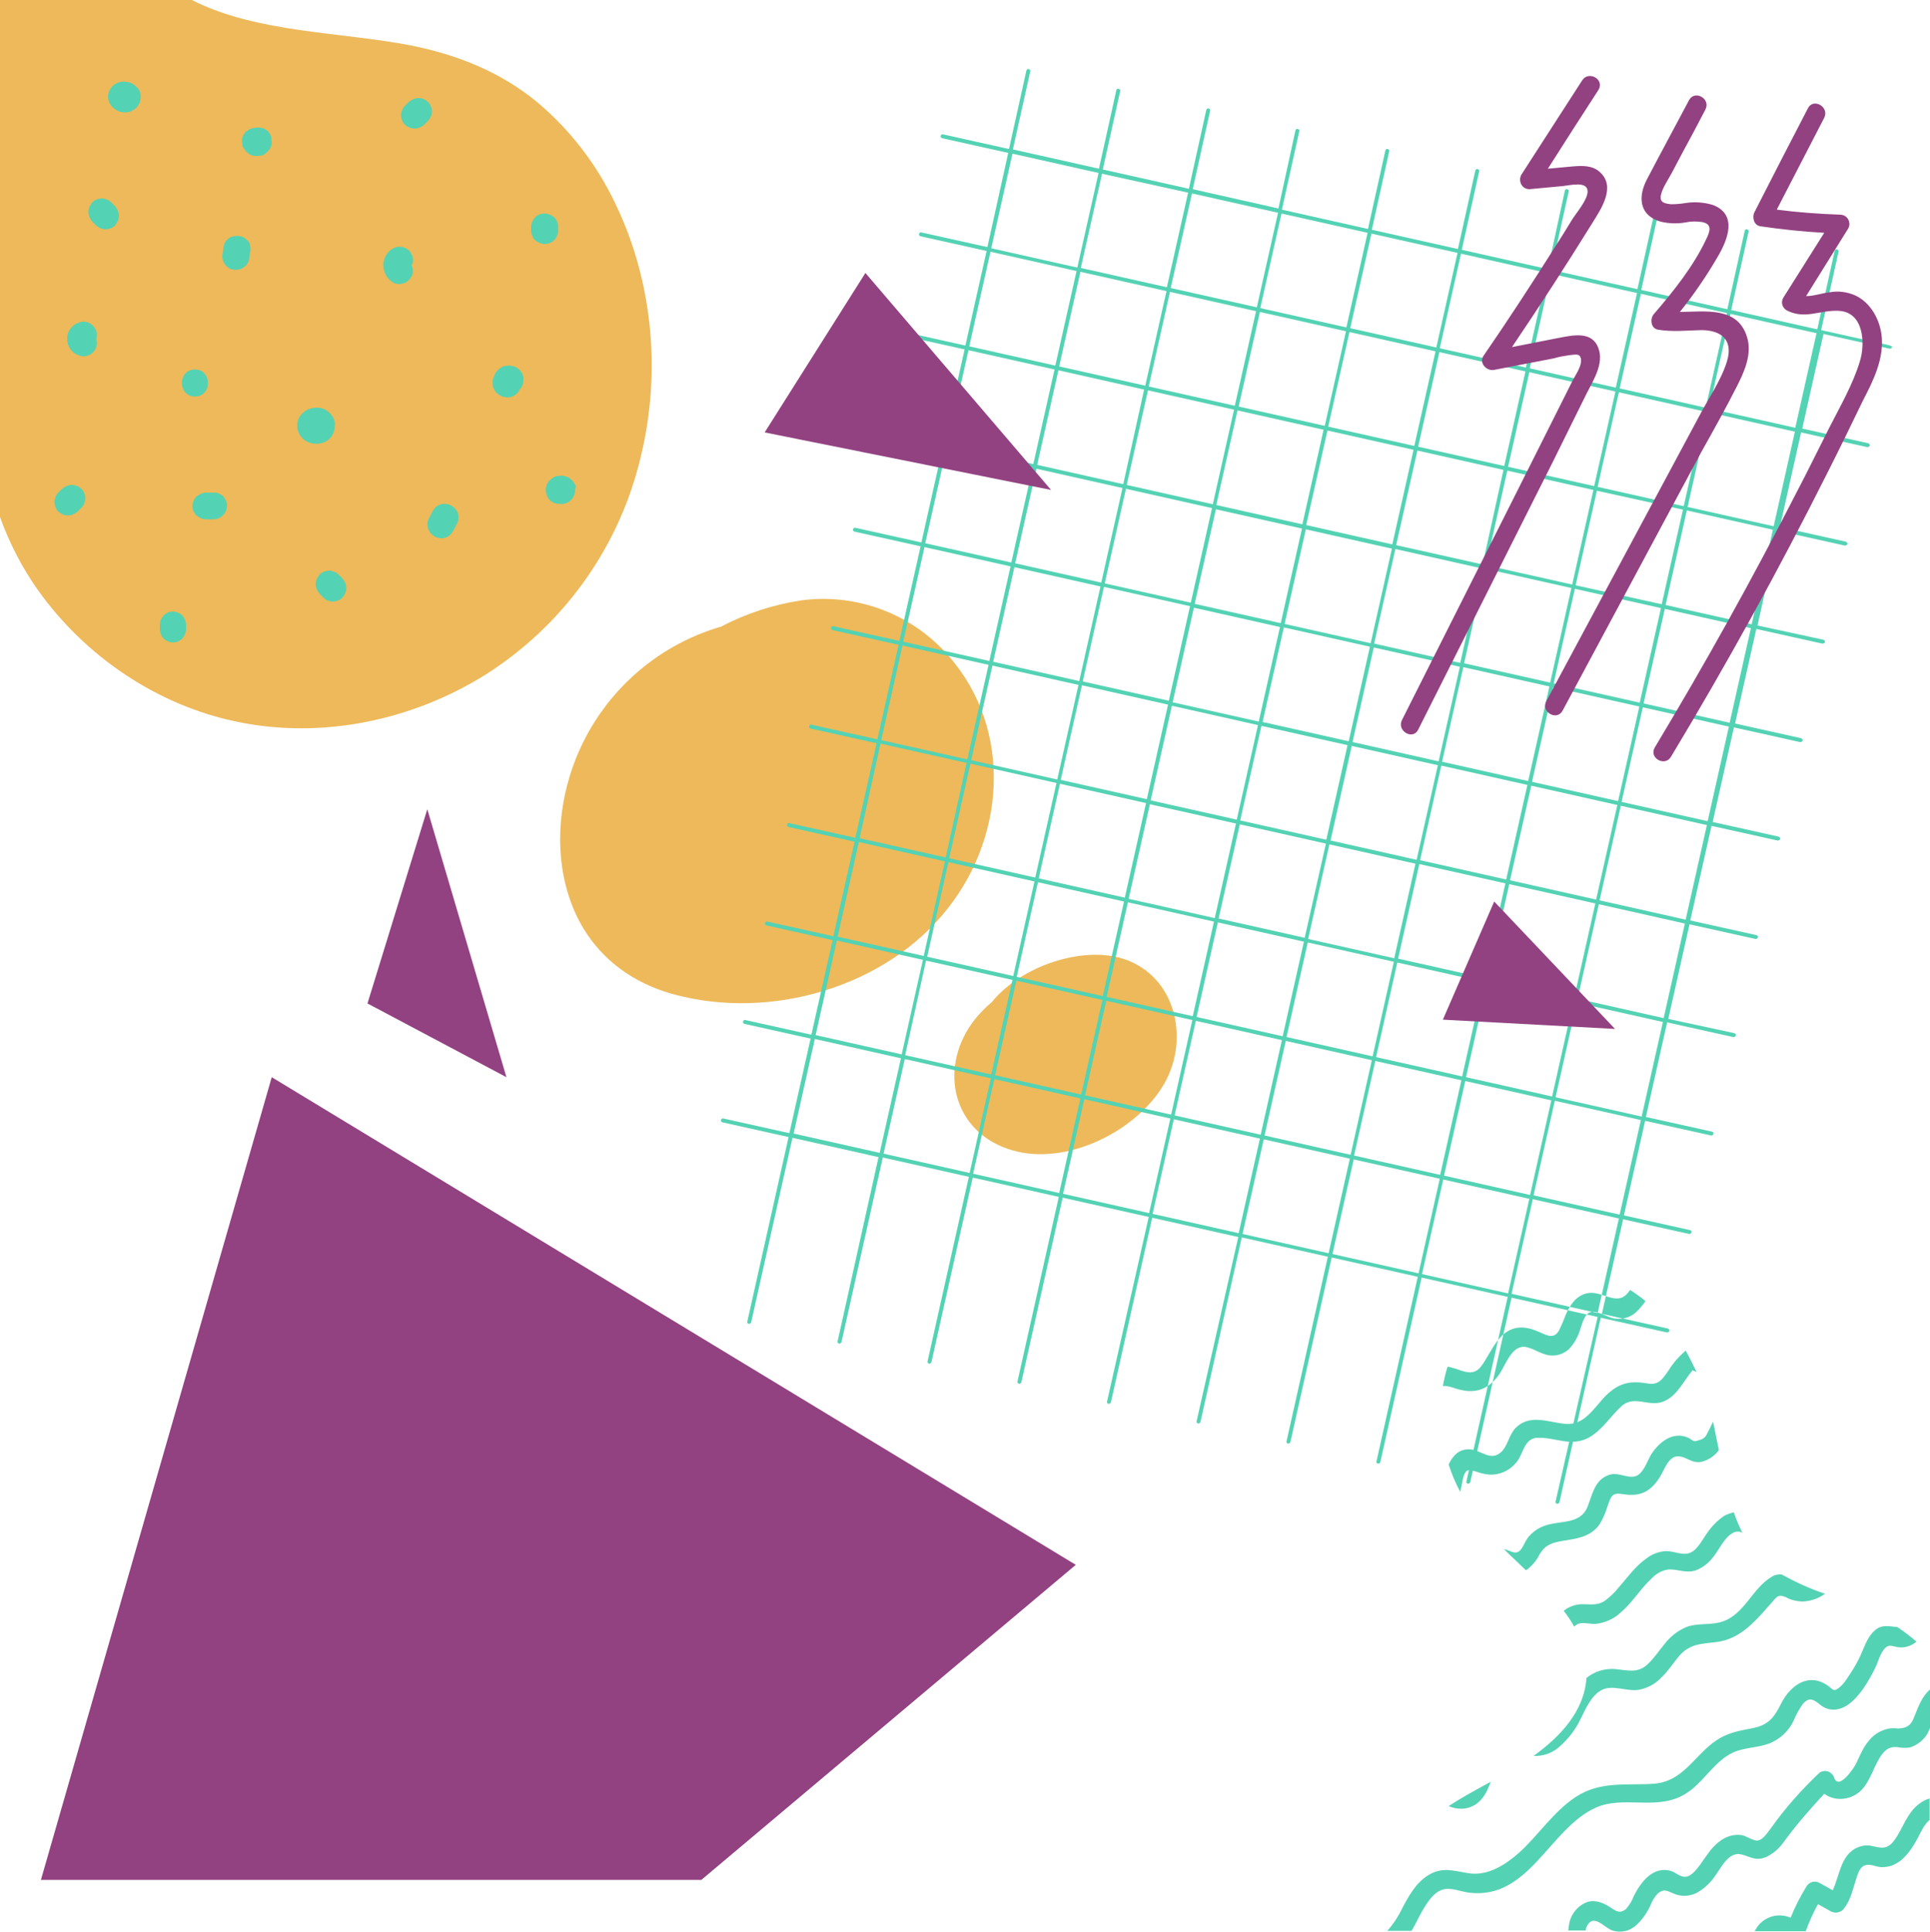
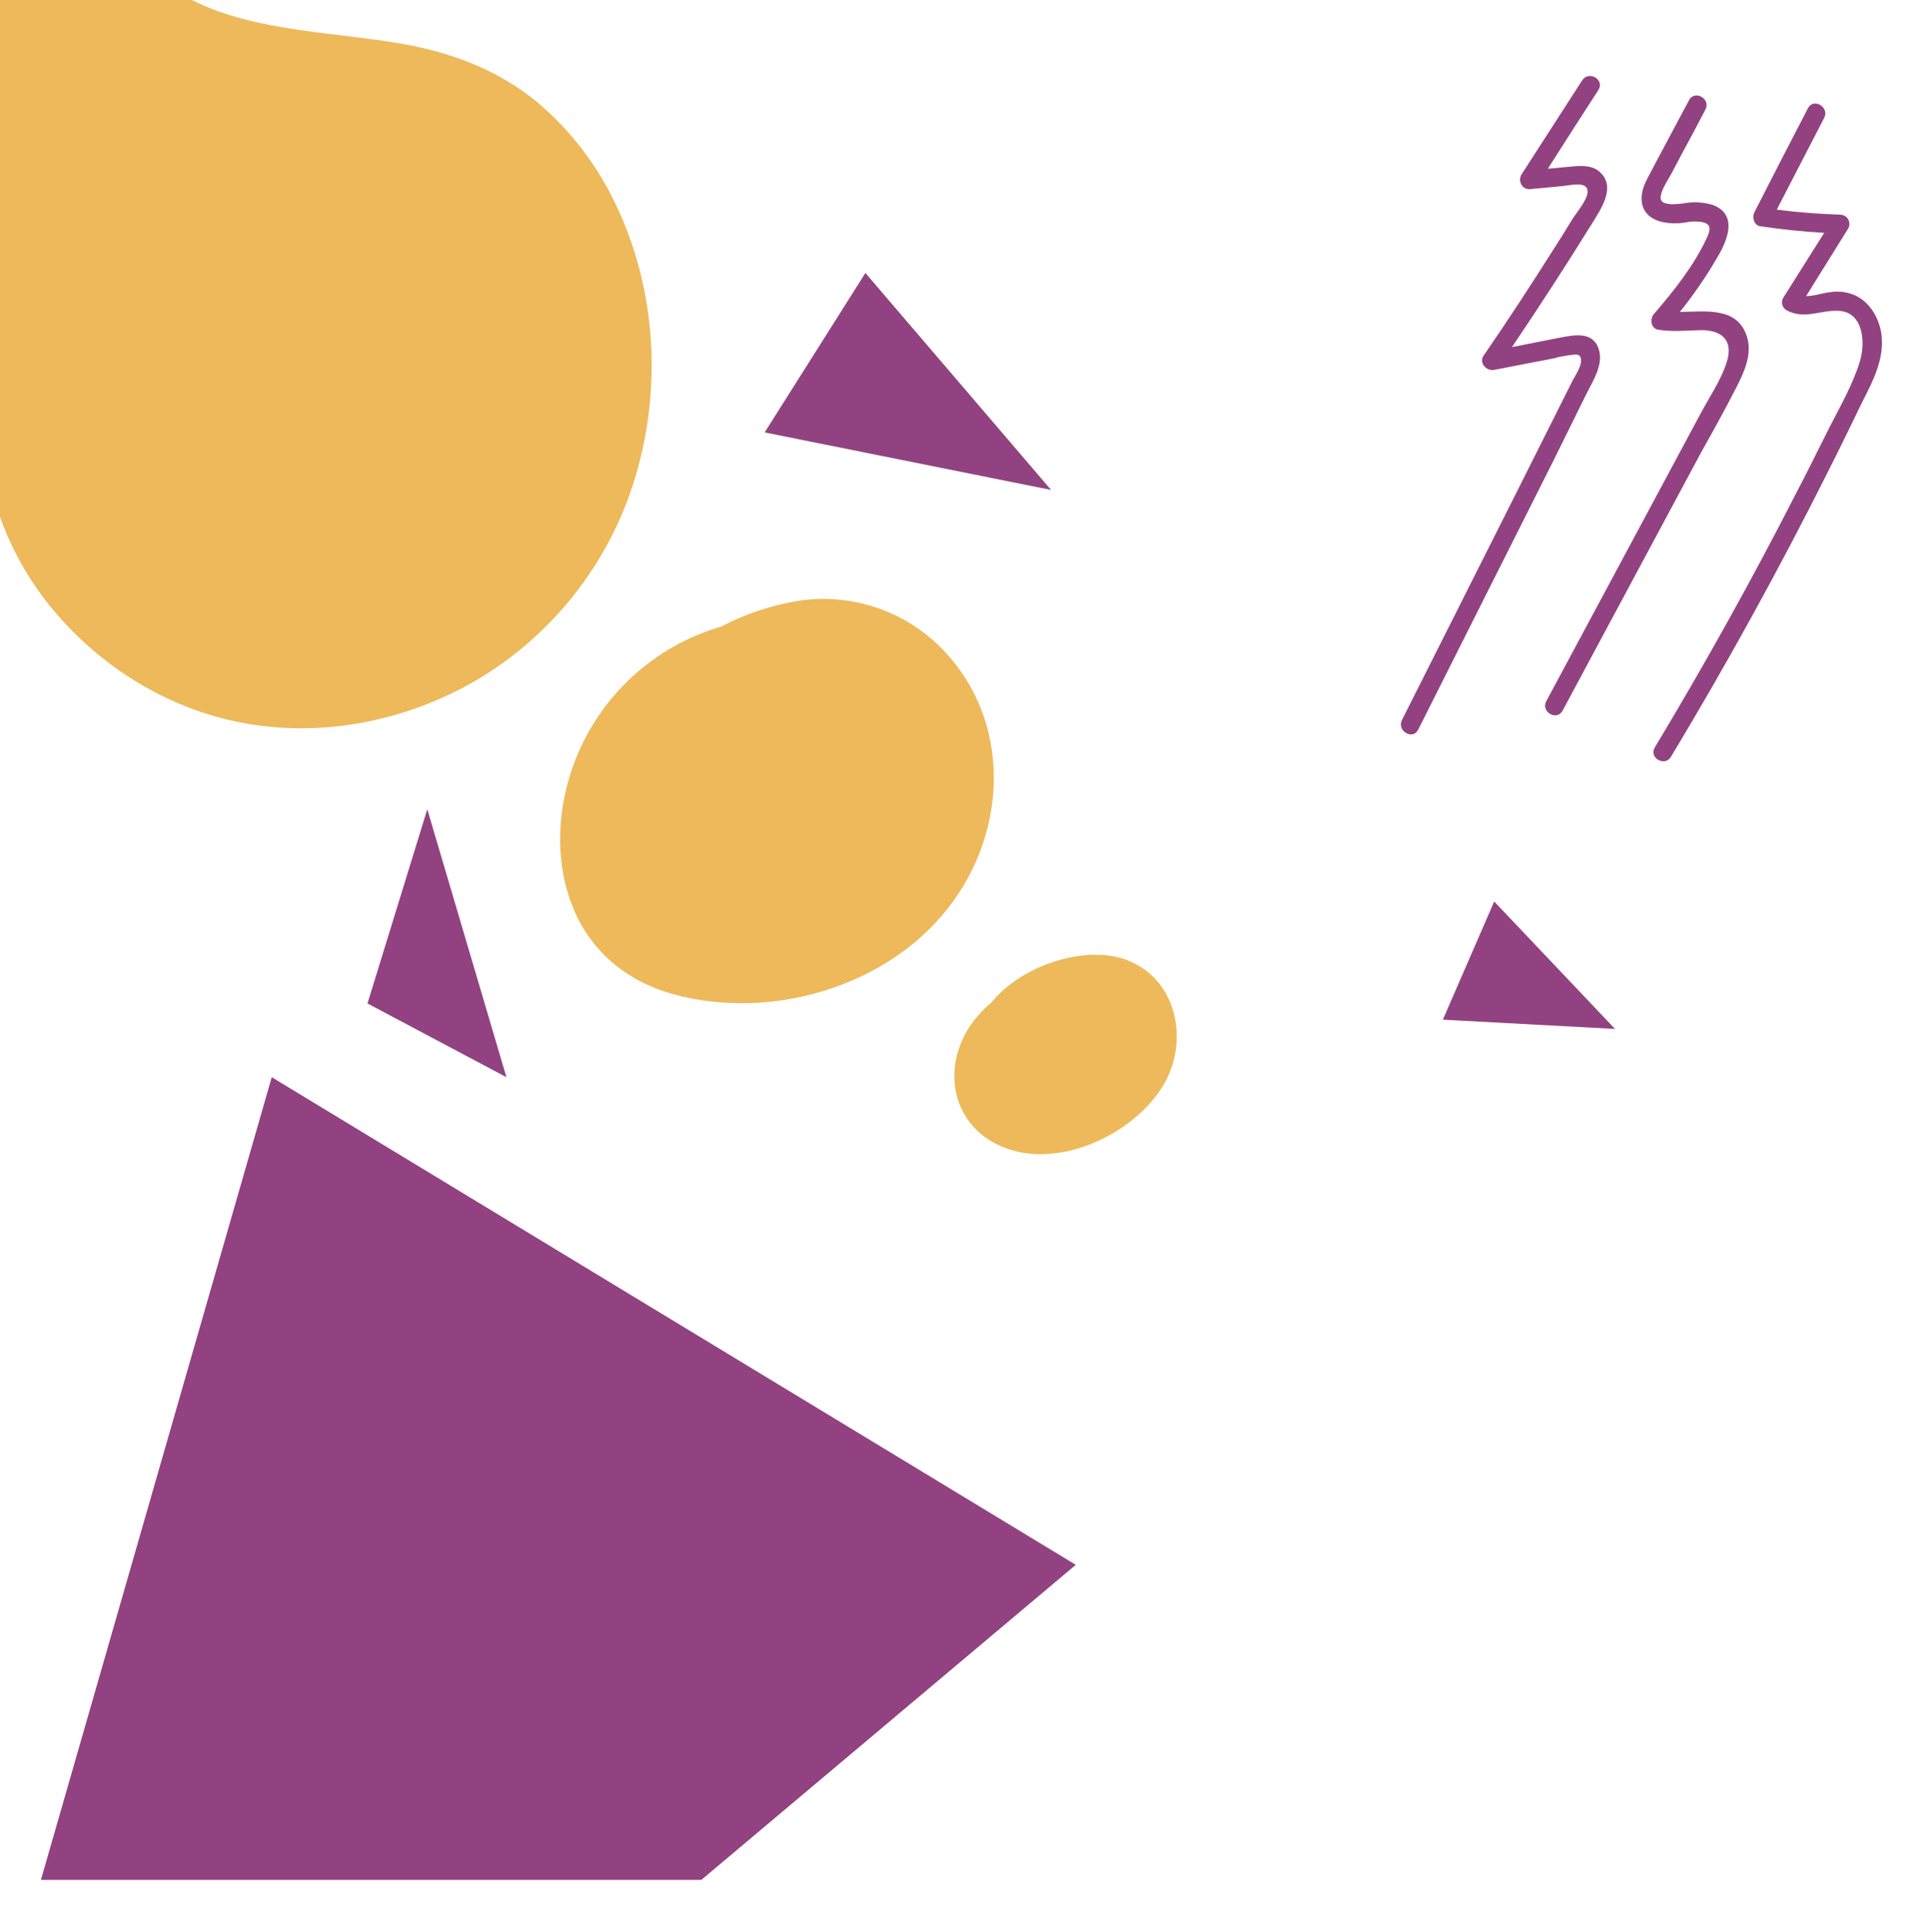
<svg xmlns="http://www.w3.org/2000/svg" height="500.4" preserveAspectRatio="xMidYMid meet" version="1.0" viewBox="0.0 0.0 500.0 500.4" width="500.0" zoomAndPan="magnify">
  <g id="change1_1">
    <path d="M165.5,120.3c-5.8,22.4-19.9,41.8-39.5,54.3c-18.9,11.9-42.3,16.9-64.3,12.4c-20.8-4.2-39.6-16.9-51.9-34.2 C5.7,147,2.4,140.6,0,133.9V0h49.7c17,8.6,38.5,8.2,56.9,11.8c11.9,2.4,23,6.8,32.5,14.6c8.6,7.2,15.5,16.2,20.3,26.3 C169.5,73.6,171.4,98,165.5,120.3z M245.6,235.2c-16,20.5-45.9,29.1-70.8,22.4c-12.4-3.3-22.1-11.3-26.7-23.4s-3.6-25.8,1-37.5 c6.6-16.7,20.5-29.4,37.7-34.4c6.5-3.4,13.5-5.7,20.8-6.8c13.5-1.8,27.1,2.9,36.6,12.7C262.2,186.8,261.1,215.5,245.6,235.2z M301,281.7c-7.7,12.1-26.1,20.8-40.1,15.8c-14.7-5.2-17.6-21.7-8.4-33.4c1.3-1.6,2.8-3.2,4.4-4.5c7.7-9.5,23.5-14.6,34-11.3 C305,252.8,308.5,270,301,281.7z" fill="#edb95a" />
  </g>
  <g id="change2_1">
-     <path d="M488.9,89.3l-17.1-3.8l4.5-20.3c0.1-0.3-0.1-0.5-0.4-0.6l0,0c-0.3-0.1-0.5,0.1-0.6,0.4l-4.5,20.3l-22.3-5 L453,60c0.1-0.3-0.1-0.5-0.4-0.6s-0.5,0.1-0.6,0.4l0,0l-4.5,20.3l-22.3-5l4.5-20.3c0.1-0.3-0.1-0.5-0.4-0.6s-0.5,0.1-0.6,0.4l0,0 l-4.5,20.3l-22.3-5l4.5-20.3c0.1-0.3-0.1-0.5-0.4-0.6s-0.5,0.1-0.6,0.4l0,0L401,69.7l-22.3-5l4.5-20.3c0.1-0.3-0.1-0.5-0.4-0.6l0,0 c-0.3-0.1-0.5,0.1-0.6,0.4l-4.5,20.3l-22.3-5l4.5-20.3c0.1-0.3-0.1-0.5-0.4-0.6s-0.5,0.1-0.6,0.4l-4.5,20.3l-22.3-5l4.5-20.3 c0.1-0.3-0.1-0.5-0.4-0.6s-0.5,0.1-0.6,0.4l0,0L331.2,54L309,49l4.5-20.3c0.1-0.3-0.1-0.5-0.4-0.6s-0.5,0.1-0.6,0.4L308,48.9 l-22.3-5l4.5-20.3c0.1-0.3-0.1-0.5-0.4-0.6l0,0c-0.3-0.1-0.5,0.1-0.6,0.4l-4.5,20.3l-22.3-5l4.5-20.2c0.1-0.3-0.1-0.5-0.4-0.6 s-0.5,0.1-0.6,0.4l-4.5,20.3l-17.1-3.8c-0.3-0.1-0.5,0.1-0.6,0.4l0,0c-0.1,0.3,0.1,0.5,0.4,0.6l0,0l17.1,3.8L255.8,64l-17.1-3.8 c-0.3-0.1-0.5,0.1-0.6,0.4l0,0c-0.1,0.3,0.1,0.5,0.4,0.6l17.1,3.8l-5.5,24.5L233,85.7c-0.3-0.1-0.5,0.1-0.6,0.4l0,0 c-0.1,0.3,0.1,0.5,0.4,0.6l0,0l17.1,3.8l-5.5,24.5l-17.1-3.8c-0.3-0.1-0.5,0.1-0.6,0.4l0,0c-0.1,0.3,0.1,0.5,0.4,0.6l0,0l17.1,3.8 l-5.5,24.5l-17.1-3.8c-0.3-0.1-0.5,0.1-0.6,0.4c-0.1,0.3,0.1,0.5,0.4,0.6l0,0l17.1,3.8L233,166l-17.1-3.8c-0.3-0.1-0.5,0.1-0.6,0.4 s0.1,0.5,0.4,0.6l17.1,3.8l-5.5,24.5l-17.1-3.8c-0.3-0.1-0.5,0.1-0.6,0.4l0,0c-0.1,0.3,0.1,0.5,0.4,0.6l0,0l17.1,3.8l-5.5,24.5 l-17.1-3.8c-0.3-0.1-0.5,0.1-0.6,0.4l0,0c-0.1,0.3,0.1,0.5,0.4,0.6l17.1,3.8l-5.5,24.5l-17.1-3.8c-0.3-0.1-0.5,0.1-0.6,0.4 s0.1,0.5,0.4,0.6l0,0l17.1,3.8l-5.5,24.5l-17.1-3.8c-0.3-0.1-0.5,0.1-0.6,0.4s0.1,0.5,0.4,0.6L210,269l-5.5,24.5l-17.1-3.8 c-0.3-0.1-0.5,0.1-0.6,0.4s0.1,0.5,0.4,0.6l17.1,3.8l-10.7,47.8c-0.1,0.3,0.1,0.5,0.4,0.6l0,0h0.1c0.2,0,0.4-0.2,0.5-0.4l10.7-47.8 l22.3,5L217,347.4c-0.1,0.3,0.1,0.5,0.4,0.6h0.1c0.2,0,0.4-0.2,0.5-0.4l10.7-47.8l22.3,5l-10.7,47.8c-0.1,0.3,0.1,0.5,0.4,0.6l0,0 h0.1c0.2,0,0.4-0.2,0.5-0.4L252,305l22.3,5l-10.7,47.8c-0.1,0.3,0.1,0.5,0.4,0.6l0,0h0.1c0.2,0,0.4-0.2,0.5-0.4l10.7-47.8l22.3,5 L286.8,363c-0.1,0.3,0.1,0.5,0.4,0.6l0,0h0.1c0.2,0,0.4-0.2,0.5-0.4l10.7-47.8l22.3,5L310,368.1c-0.1,0.3,0.1,0.5,0.4,0.6l0,0h0.1 c0.2,0,0.4-0.2,0.5-0.4l10.7-47.8l22.3,5l-10.7,47.8c-0.1,0.3,0.1,0.5,0.4,0.6l0,0h0.1c0.2,0,0.4-0.2,0.5-0.4l10.7-47.8l22.3,5 l-10.7,47.8c-0.1,0.3,0.1,0.5,0.4,0.6h0.1c0.2,0,0.4-0.2,0.5-0.4l10.7-47.8l22.3,5l-10.7,47.8c-0.1,0.3,0.1,0.5,0.4,0.6l0,0h0.1 c0.2,0,0.4-0.2,0.5-0.4l10.7-47.8l22.3,5L403,388.9c-0.1,0.3,0.1,0.5,0.4,0.6l0,0h0.1c0.2,0,0.4-0.2,0.5-0.4l10.7-47.8l17.1,3.8h0.1 c0.3,0,0.5-0.2,0.6-0.4s-0.2-0.5-0.4-0.6l-17.1-3.8l5.5-24.5l17.1,3.8h0.1c0.2,0,0.4-0.2,0.5-0.4c0.1-0.3-0.1-0.5-0.4-0.6l0,0 l-17.1-3.8l5.5-24.5l17.1,3.8h0.1c0.2,0,0.4-0.2,0.5-0.4c0.1-0.3-0.1-0.5-0.4-0.6l0,0l-17.1-3.8l5.5-24.5l17.1,3.8h0.2 c0.2,0,0.4-0.2,0.5-0.4c0.1-0.3-0.1-0.5-0.4-0.6l0,0l-17.1-3.7l5.5-24.5l17.1,3.8h0.1c0.2,0,0.4-0.2,0.5-0.4 c0.1-0.3-0.1-0.5-0.4-0.6l-17.1-3.8l5.5-24.5l17.1,3.8h0.1c0.3,0,0.5-0.2,0.6-0.4s-0.2-0.5-0.4-0.6l-17.1-3.8l5.5-24.5l17.1,3.8h0.1 c0.3,0,0.5-0.2,0.6-0.4s-0.2-0.5-0.4-0.6l-17.1-3.8l5.5-24.5l17.1,3.8h0.1c0.3,0,0.5-0.2,0.6-0.4s-0.2-0.5-0.4-0.6l-17.1-3.7 l5.5-24.5l17.1,3.8h0.1c0.3,0,0.5-0.2,0.6-0.4s-0.2-0.5-0.4-0.6l-17.1-3.8l5.5-24.5l17.1,3.8h0.1c0.3,0,0.5-0.2,0.6-0.4 s-0.2-0.5-0.4-0.6l0,0l-17.1-3.8l5.5-24.5l17.1,3.8h0.1c0.3,0,0.5-0.2,0.6-0.4S489.2,89.3,488.9,89.3L488.9,89.3z M447.4,81.1 l-5.5,24.5l-22.3-5l5.5-24.5L447.4,81.1z M327.1,187l5.5-24.5l22.3,5l-5.5,24.5L327.1,187z M349.1,193l-5.5,24.5l-22.3-5l5.5-24.5 L349.1,193z M332.8,161.6l5.5-24.5l22.3,5l-5.5,24.5L332.8,161.6z M331.8,161.4l-22.3-5l5.5-24.5l22.3,5L331.8,161.4z M331.6,162.4 l-5.5,24.5l-22.3-5l5.5-24.5L331.6,162.4z M325.9,187.8l-5.5,24.5l-22.3-5l5.5-24.5L325.9,187.8z M320.2,213.3l-5.5,24.5l-22.3-5 l5.5-24.5L320.2,213.3z M321.2,213.5l22.3,5l-5.5,24.4l-22.3-5L321.2,213.5z M344.4,218.7l22.3,5l-5.5,24.5l-22.3-5L344.4,218.7z M344.7,217.7l5.5-24.5l22.3,5l-5.5,24.5L344.7,217.7z M350.4,192.2l5.5-24.5l22.3,5l-5.5,24.5L350.4,192.2z M356,166.7l5.5-24.5 l22.3,5l-5.5,24.5L356,166.7z M361.7,141.2l5.5-24.5l22.3,5l-5.4,24.5L361.7,141.2z M360.7,141l-22.3-5l5.5-24.5l22.3,5L360.7,141z M337.4,135.8l-22.3-5l5.5-24.5l22.3,5L337.4,135.8z M314.2,130.6l-22.3-5l5.5-24.5l22.3,5L314.2,130.6z M314,131.6l-5.5,24.5 l-22.3-5l5.5-24.5L314,131.6z M308.3,157l-5.5,24.5l-22.3-5L286,152L308.3,157z M302.6,182.5l-5.5,24.5l-22.3-5l5.5-24.5 L302.6,182.5z M296.9,208l-5.5,24.5l-22.3-5l5.5-24.5L296.9,208z M291.2,233.5l-5.5,24.5l-22.3-5l5.5-24.5L291.2,233.5z M292.2,233.7l22.3,5l-5.5,24.5l-22.3-5L292.2,233.7z M315.5,238.9l22.3,5l-5.5,24.5l-22.3-5L315.5,238.9z M338.8,244.1l22.3,5 l-5.5,24.5l-22.3-5L338.8,244.1z M362,249.3l22.3,5l-5.5,24.5l-22.3-5L362,249.3z M362.2,248.3l5.5-24.5l22.3,5l-5.5,24.5 L362.2,248.3z M367.9,222.8l5.5-24.5l22.3,5l-5.5,24.5L367.9,222.8z M373.6,197.3l5.5-24.5l22.3,5l-5.5,24.5L373.6,197.3z M379.3,171.8l5.5-24.5l22.3,5l-5.5,24.5L379.3,171.8z M385,146.4l5.5-24.5l22.3,5l-5.5,24.5L385,146.4z M390.7,120.9l5.5-24.5 l22.3,5l-5.5,24.5L390.7,120.9z M389.7,120.7l-22.3-5l5.5-24.5l22.3,5L389.7,120.7z M366.4,115.5l-22.3-5l5.5-24.5l22.3,5 L366.4,115.5z M343.2,110.3l-22.3-5l5.5-24.5l22.3,5L343.2,110.3z M319.9,105.1l-22.3-5l5.5-24.5l22.3,5L319.9,105.1z M296.7,99.9 l-22.3-5l5.5-24.5l22.3,5L296.7,99.9z M296.4,100.9l-5.4,24.5l-22.3-5l5.5-24.5L296.4,100.9z M290.8,126.4l-5.5,24.5l-22.3-5 l5.5-24.5L290.8,126.4z M285.1,151.9l-5.5,24.5l-22.3-5l5.5-24.5L285.1,151.9z M279.4,177.4l-5.5,24.5l-22.3-5l5.5-24.5L279.4,177.4 z M273.7,202.8l-5.5,24.5l-22.3-5l5.5-24.5L273.7,202.8z M268,228.3l-5.5,24.5l-22.3-5l5.5-24.5L268,228.3z M262.3,253.8l-5.5,24.5 l-22.3-5l5.4-24.5L262.3,253.8z M263.3,254l22.3,5l-5.5,24.5l-22.3-5L263.3,254z M286.6,259.2l22.3,5l-5.5,24.5l-22.3-5L286.6,259.2 z M309.8,264.4l22.3,5l-5.5,24.5l-22.3-5L309.8,264.4z M333.1,269.6l22.3,5l-5.5,24.5l-22.3-5L333.1,269.6z M356.3,274.8l22.3,5 l-5.5,24.5l-22.3-5L356.3,274.8z M379.6,280l22.3,5l-5.5,24.5l-22.3-5L379.6,280z M379.8,279l5.5-24.5l22.3,5l-5.5,24.5L379.8,279z M385.5,253.5L391,229l22.3,5l-5.5,24.5L385.5,253.5z M391.2,228l5.5-24.5l22.3,5l-5.5,24.5L391.2,228z M396.9,202.5l5.5-24.5 l22.3,5l-5.5,24.5L396.9,202.5z M402.5,177l5.5-24.5l22.3,5l-5.5,24.5L402.5,177z M408.2,151.6l5.5-24.5L436,132l-5.5,24.5 L408.2,151.6z M413.9,126.1l5.5-24.5l22.3,5l-5.5,24.5L413.9,126.1z M424.1,75.9l-5.5,24.5l-22.3-5l5.5-24.5L424.1,75.9z M400.8,70.7l-5.5,24.5l-22.3-5l5.5-24.5L400.8,70.7z M377.6,65.5L372.1,90l-22.3-5l5.5-24.5L377.6,65.5z M354.3,60.3l-5.5,24.5 l-22.3-5l5.5-24.5L354.3,60.3z M331.1,55.1l-5.5,24.5l-22.3-5l5.5-24.5L331.1,55.1z M307.8,49.9l-5.5,24.5l-22.3-5l5.5-24.4 L307.8,49.9z M262.3,39.8l22.3,5l-5.5,24.5l-22.3-5L262.3,39.8z M256.6,65.2l22.3,5l-5.5,24.5l-22.3-5L256.6,65.2z M250.9,90.7 l22.3,5l-5.5,24.5l-22.3-5L250.9,90.7z M245.2,116.2l22.3,5l-5.5,24.5l-22.3-5L245.2,116.2z M239.5,141.7l22.3,5l-5.5,24.5l-22.3-5 L239.5,141.7z M233.8,167.2l22.3,5l-5.5,24.5l-22.3-5L233.8,167.2z M228.1,192.6l22.3,5l-5.4,24.5l-22.3-5L228.1,192.6z M222.5,218.1l22.3,5l-5.5,24.5l-22.3-5L222.5,218.1z M216.8,243.6l22.3,5l-5.5,24.5l-22.3-5L216.8,243.6z M205.6,293.6l5.5-24.5 l22.3,5l-5.5,24.5L205.6,293.6z M228.9,298.8l5.5-24.5l22.3,5l-5.5,24.5L228.9,298.8z M252.1,304l5.5-24.5l22.3,5l-5.5,24.5 L252.1,304z M275.4,309.2l5.5-24.5l22.3,5l-5.5,24.5L275.4,309.2z M298.6,314.4l5.5-24.5l22.3,5l-5.5,24.5L298.6,314.4z M321.9,319.6l5.5-24.5l22.3,5l-5.5,24.5L321.9,319.6z M345.2,324.8l5.5-24.5l22.3,5l-5.5,24.5L345.2,324.8z M368.4,330l5.5-24.5 l22.3,5l-5.5,24.5L368.4,330z M413.9,340.1l-22.3-5l5.5-24.5l22.3,5L413.9,340.1z M419.6,314.6l-22.3-5l5.5-24.5l22.3,5L419.6,314.6 z M425.3,289.2l-22.3-5l5.5-24.5l22.3,5L425.3,289.2z M431,263.7l-22.3-5l5.5-24.5l22.3,5L431,263.7z M436.7,238.2l-22.3-5l5.5-24.5 l22.3,5L436.7,238.2z M442.4,212.7l-22.3-5l5.5-24.5l22.3,5L442.4,212.7z M448.1,187.2l-22.3-5l5.5-24.5l22.3,5L448.1,187.2z M453.8,161.7l-22.3-5l5.5-24.5l22.3,5L453.8,161.7z M459.5,136.3l-22.3-5l5.5-24.5l22.3,5L459.5,136.3z M465.1,110.8l-22.3-5 l5.5-24.5l22.3,5L465.1,110.8z M36.3,24c0.2,0.5,0.2,1.1,0.1,1.6c0,0.5-0.2,1.1-0.5,1.5c-0.3,0.6-0.8,1.1-1.4,1.4 c-0.3,0.2-0.7,0.4-1.1,0.5c-0.4,0.1-0.8,0.1-1.2,0.1c-1.1,0-2.1-0.5-2.9-1.2C28.5,27.2,28,26.1,28,25v-0.1c0-0.1,0-0.2,0-0.2 c0-0.2,0.1-0.4,0.1-0.5l0,0c0.3-1.1,0.9-2,1.9-2.5c0.8-0.5,1.8-0.7,2.8-0.5c0.5,0.1,1.1,0.2,1.5,0.5c0.3,0.2,0.7,0.4,0.9,0.7 C35.8,22.8,36.1,23.3,36.3,24z M62.3,61.2c-0.9-0.2-1.9-0.1-2.7,0.3c-0.8,0.5-1.4,1.2-1.6,2.1c-0.1,0.6-0.2,1.2-0.3,1.9 c-0.2,0.9-0.1,1.9,0.4,2.7c0.5,0.8,1.2,1.4,2.1,1.6c0.9,0.2,1.9,0.1,2.7-0.4s1.4-1.2,1.6-2.1c0.1-0.6,0.2-1.2,0.3-1.9 c0.2-0.9,0.1-1.9-0.3-2.7C63.9,62,63.2,61.4,62.3,61.2L62.3,61.2z M25.1,86.8c0-1.9-1.6-3.5-3.5-3.5c-2.5,0.2-4.4,2.3-4.2,4.8 c0.2,2.3,1.9,4,4.2,4.2c0.9,0,1.8-0.4,2.5-1c0.6-0.7,1-1.5,1-2.5c0-0.3-0.1-0.7-0.2-1C25,87.5,25.1,87.1,25.1,86.8z M70.3,35.6 c-0.1-0.4-0.3-0.9-0.6-1.2c-0.2-0.4-0.6-0.7-1-0.9c-0.4-0.3-0.8-0.4-1.3-0.4c-0.3-0.1-0.7-0.1-1,0h-0.2c-0.6,0-1.2,0.2-1.8,0.5 c-0.2,0.2-0.5,0.4-0.7,0.5c-0.4,0.4-0.7,1-0.9,1.5c-0.1,0.3-0.1,0.7-0.1,1c0,0.1,0.1,0.8,0.1,1s0,0,0,0.1s0.3,0.8,0.4,0.8 c0.1,0.1,0.2,0.3,0.3,0.4c0.1,0.1,0.2,0.3,0.3,0.4c0,0,0.7,0.5,0.7,0.6l0,0c0.3,0.1,0.6,0.3,0.9,0.4l0,0l0,0c0.2,0,0.7,0.1,1,0.1 h0.2c0.2,0,0.8-0.1,1-0.1h0.1c0.2,0,0.5-0.2,0.5-0.2s0.3-0.1,0.4-0.2l0,0c0.1-0.1,0.6-0.5,0.7-0.6l0,0c0.1-0.1,0.5-0.6,0.6-0.7l0,0 c0.1-0.3,0.3-0.6,0.4-0.8l0,0c0-0.1,0.1-0.9,0.1-1s0,0,0,0C70.3,36.4,70.3,36,70.3,35.6z M107,67.4c0-0.9-0.4-1.8-1-2.5 c-0.7-0.6-1.6-1-2.5-1s-1.8,0.4-2.5,1c-1.1,1-1.7,2.4-1.7,3.9c0.1,1.8,1,3.4,2.4,4.3c0.8,0.5,1.8,0.6,2.7,0.3 c0.9-0.2,1.6-0.8,2.1-1.6c0.6-1,0.6-2.2,0.1-3.2C106.9,68.3,107,67.9,107,67.4z M28.8,52.4c-0.3-0.3-0.7-0.6-1.1-0.7 c-0.9-0.4-1.8-0.4-2.7,0c-0.4,0.1-0.8,0.4-1.1,0.7c-0.6,0.7-1,1.6-1,2.5s0.4,1.8,1,2.5l1,1c0.3,0.3,0.7,0.5,1.1,0.7 c0.9,0.4,1.8,0.4,2.7,0c0.4-0.1,0.8-0.4,1.1-0.7c0.6-0.7,1-1.6,1-2.5s-0.4-1.8-1-2.5L28.8,52.4z M55.3,127.6h-1.9 c-0.9,0-1.8,0.4-2.5,1c-1.4,1.4-1.4,3.6,0,4.9l0,0c0.7,0.6,1.5,1,2.5,1h1.9c1.9,0,3.5-1.6,3.5-3.5c0-0.9-0.4-1.8-1-2.5 C57.1,127.9,56.2,127.5,55.3,127.6L55.3,127.6z M83.5,114.7c1.9-0.5,3.2-2.3,3.2-4.2c0.1-0.5,0.1-1.1-0.1-1.6 c-0.7-2.1-2.7-3.5-4.9-3.3c-1.2,0.1-2.4,0.5-3.3,1.4c-0.9,0.8-1.4,2-1.4,3.2c0,2.2,1.5,4.1,3.7,4.6C81.6,115,82.6,115,83.5,114.7 L83.5,114.7z M117,131c-0.8-0.5-1.8-0.6-2.7-0.4c-0.9,0.2-1.6,0.8-2.1,1.6l-1,1.9c-0.5,0.8-0.6,1.8-0.3,2.7c0.2,0.9,0.8,1.6,1.6,2.1 c0.8,0.5,1.8,0.6,2.7,0.4c0.9-0.2,1.6-0.8,2.1-1.6l1-1.9c0.5-0.8,0.6-1.8,0.4-2.7C118.4,132.2,117.8,131.5,117,131z M50.5,102.7 c4.5,0,4.5-7,0-7S46,102.7,50.5,102.7z M21.1,126.6c-0.7-0.6-1.5-1-2.5-1c-0.9,0-1.8,0.4-2.5,1l-1,1c-0.3,0.3-0.6,0.7-0.7,1.1 c-0.4,0.9-0.4,1.8,0,2.7c0.1,0.4,0.4,0.8,0.7,1.1c0.7,0.6,1.5,1,2.5,1c0.9,0,1.8-0.4,2.5-1l1-1c0.3-0.3,0.6-0.7,0.7-1.1 C22.4,129.2,22.1,127.7,21.1,126.6z M87.7,148.8c-0.3-0.3-0.7-0.6-1.1-0.7c-0.9-0.4-1.8-0.4-2.7,0c-0.4,0.1-0.8,0.4-1.1,0.7 c-0.6,0.7-1,1.6-1,2.5s0.4,1.8,1,2.5l1,1c1,1,2.5,1.3,3.8,0.7c0.4-0.1,0.8-0.4,1.1-0.7c0.6-0.7,1-1.5,1-2.5c0-0.9-0.4-1.8-1-2.5 L87.7,148.8z M134.6,95.8c-0.2-0.2-0.5-0.4-0.8-0.6c-0.6-0.3-1.2-0.5-1.9-0.5h-0.1c-0.2,0-0.8,0.1-1,0.1h-0.1 c-0.3,0.1-0.6,0.2-0.9,0.4c-0.3,0.2-0.6,0.4-0.8,0.6l-0.1,0.1c-0.2,0.3-0.4,0.5-0.6,0.8c0,0-0.1,0.1-0.1,0.2c0,0,0,0,0,0.1 c-0.1,0.3-0.3,0.6-0.4,0.9c-0.1,0.4-0.2,0.8-0.2,1.2c0,0.3,0.1,0.7,0.1,1c0,0.2,0.4,0.8,0.5,1.1c0.1,0.2,0.3,0.4,0.5,0.6 c0.5,0.5,1.1,0.8,1.8,1c0.5,0.1,0.9,0.2,1.4,0.1c0.9-0.1,1.7-0.6,2.3-1.3c0.2-0.2,0.3-0.4,0.4-0.7c0.4-0.4,0.7-0.9,0.9-1.5 c0-0.3,0.1-0.6,0.1-0.9C135.7,97.4,135.3,96.5,134.6,95.8L134.6,95.8z M128.3,101.1c0-0.1-0.1-0.1-0.1-0.2 C128.3,101.2,128.3,101.2,128.3,101.1L128.3,101.1z M111.6,30.2c0.4-0.9,0.4-1.8,0-2.7c-0.1-0.4-0.4-0.8-0.7-1.1 c-0.7-0.6-1.5-1-2.5-1c-0.9,0-1.8,0.4-2.5,1l-1,1c-0.3,0.3-0.6,0.7-0.7,1.1c-0.4,0.9-0.4,1.8,0,2.7c0.1,0.4,0.4,0.8,0.7,1.1 c0.7,0.6,1.5,1,2.5,1c0.9,0,1.8-0.4,2.5-1l1-1C111.2,31,111.4,30.6,111.6,30.2z M143.6,62.2c0.6-0.7,1-1.5,1-2.5v-1 c0-0.5-0.1-0.9-0.3-1.3c-0.3-0.9-1-1.5-1.9-1.8c-0.4-0.2-0.9-0.3-1.4-0.3l-0.9,0.1c-0.6,0.2-1.1,0.5-1.5,0.9c-0.6,0.7-1,1.5-1,2.5v1 c0,0.5,0.1,0.9,0.3,1.3c0.1,0.4,0.4,0.8,0.7,1.1c0.7,0.6,1.6,1,2.5,1l0.9-0.1C142.7,62.9,143.2,62.6,143.6,62.2L143.6,62.2z M47.2,159.4c-0.3-0.3-0.7-0.6-1.1-0.7c-0.4-0.2-0.9-0.3-1.3-0.3l-0.9,0.1c-0.6,0.2-1.1,0.5-1.5,0.9c-0.6,0.7-1,1.5-1,2.5v1 c0,0.5,0.1,0.9,0.3,1.4c0.1,0.4,0.4,0.8,0.7,1.1s0.7,0.6,1.1,0.7c0.4,0.2,0.9,0.3,1.3,0.3l0.9-0.1c0.6-0.2,1.1-0.5,1.5-0.9 c0.6-0.7,1-1.5,1-2.5v-1c0-0.5-0.1-0.9-0.3-1.4C47.8,160.1,47.5,159.7,47.2,159.4z M149.2,126L149.2,126c-0.1-0.3-0.2-0.6-0.4-0.8 c-0.1-0.1-0.2-0.2-0.3-0.4s-0.2-0.3-0.3-0.4l0,0l-0.7-0.6l0,0c-0.3-0.2-0.6-0.3-0.9-0.4c-0.2,0-0.4-0.1-0.6-0.1 c-0.2,0-0.4-0.1-0.6-0.1h-0.1c-0.3,0-0.7,0.1-1,0.1h-0.1h-0.1l-0.8,0.4l0,0c-0.3,0.2-0.5,0.4-0.8,0.6c-0.7,0.7-1.1,1.6-1.1,2.6l0,0 l0.1,0.9l0,0c0.1,0.2,0.1,0.3,0.2,0.5c0.1,0.2,0.1,0.3,0.2,0.5c0.2,0.4,0.5,0.8,0.9,1c0.3,0.3,0.7,0.5,1.2,0.6 c0.4,0.1,0.8,0.1,1.1,0.1c0.5,0.1,0.9,0,1.4-0.1l0.8-0.4c0.5-0.3,0.9-0.7,1.2-1.3c0.4-0.6,0.5-1.3,0.5-1.9L149.2,126z M373.8,359 c0.3-1.7,0.7-3.4,1.2-5c0.3,0,0.7,0.1,1,0.2c1.9,0.4,4.2,1.8,6.1,1c1.3-0.5,2.1-2,2.8-3.1c1.5-2.4,2.8-5.2,5.1-6.9 c2.9-2.1,5.9-1.5,9-0.1c2,0.9,3.6,1.7,4.9-0.5c0.6-1.3,1.2-2.6,1.7-4c1.1-2.5,2.6-4.9,5.4-5.6c3.9-1,7.7,3.5,10.7-0.1l0.6-0.8 c1.4,0.9,2.7,1.8,4,2.9c-0.8,1.1-1.6,2.1-2.6,3c-1.5,1.3-3.5,1.8-5.5,1.5c-1.9-0.3-4.7-2.4-6.5-1.5c-1.4,0.7-2,3.5-2.5,4.9 c-0.6,1.7-1.5,3.2-2.7,4.5c-1.2,1.1-2.7,1.7-4.3,1.7c-2.6,0-4.4-1.7-6.8-2.2c-3.8-0.7-5.3,4.7-7.1,7.2c-2.4,3.4-5.6,4.9-9.8,3.9 C376.9,359.7,375.2,358.8,373.8,359z M416.1,361.4c-3.1,3.1-5.5,7.8-10.5,7.4c-4.5-0.4-9.3-2.7-13,1.1c-1.7,1.8-2,4.6-3.7,6.2 c-2.8,2.5-5.1-0.5-8-0.7s-4.5,1.6-5.6,3.9c0.8,2.5,1.8,4.9,3,7.1l0.1-0.5c0.3-1.1,0.4-2.2,0.7-3.3c0.6-2,1.2-2.1,3.1-1.5 s3.5,1.1,5.6,0.7c2.2-0.4,4.1-1.7,5.4-3.5c1.5-2.2,1.8-5.7,5-5.9c4.8-0.2,8.8,2.5,13.5-0.1c3.5-2,5.5-5.5,8.4-8.1 c3.5-3.1,7.3,0.6,11.3-1.4c3.3-1.6,4.8-5.2,7.1-7.9c0.3,0.2,0.7,0.3,1,0.4c-0.9-1.9-1.8-3.7-2.8-5.5l-0.2,0.2 c-1.6,1.4-3.1,3.1-4.2,4.9c-1.6,2.3-2.6,4-5.6,3.4C422.4,357.6,419.5,358.1,416.1,361.4L416.1,361.4z M437.4,372.4 c-4-1.8-7.6,1.1-9.7,4.4c-1,1.7-2,5.1-4.2,5.6s-4.4-1.3-6.9-0.3c-3.5,1.3-4.1,5.1-5.3,8.1c-1.9,4.8-7.1,3.5-11.2,5 c-1.7,0.6-3.2,1.7-4.3,3.1c-1.3,1.8-1.7,4.6-4.2,3.6c-0.7-0.3-1.3-0.5-2-0.7c1,1,2,2,3,2.9l2.7,2.6c0.2-0.1,0.3-0.2,0.5-0.3 c1.3-1.1,2.4-2.4,3.1-3.9c1.5-2.4,3.1-2.9,5.9-3.4c3.7-0.6,7.3-1,9.6-4.3c0.9-1.5,1.6-3.1,2.1-4.8c0.9-2.5,1.1-3.5,4-3 c4.4,0.7,7.1-0.6,9.5-4.4c1.2-1.9,2.2-5.4,4.7-5.4c2.2,0,3.6,2,6.2,1.4c1.8-0.5,3.3-1.5,4.4-3c-0.5-2.5-1-4.9-1.5-7.4l0,0 c-0.5,1-0.9,2-1.5,3c-0.3,0.9-1.1,1.6-2.1,1.8C438.6,373.6,438.7,373.1,437.4,372.4L437.4,372.4z M442.1,397.3 c-1.3,1.8-2.6,4.7-5,5.1c-2,0.3-4-0.9-6.1-0.6c-1.6,0.2-3.1,0.8-4.4,1.8c-2.9,2-4.9,4.9-7.2,7.5c-1,1.3-2.3,2.5-3.6,3.5 c-2,1.3-3.6,0.9-5.8,0.9c-1.8,0-3.5,0.6-4.9,1.7c1,1.3,1.9,2.6,2.7,4.1c0.2-0.2,0.5-0.4,0.8-0.6c1.3-0.7,3.3,0,4.8-0.1 c0.9-0.1,1.7-0.3,2.6-0.6c1.4-0.5,2.8-1.3,3.9-2.4c3-2.5,5-6,7.9-8.7c1.2-1.3,2.8-2.2,4.5-2.4c2.5-0.1,4.6,1.1,7.1,0.2 c1.8-0.7,3.3-1.9,4.5-3.5c1.6-2,2.9-5.2,5.3-6.3c0.7-0.3,1.5-0.3,2.2,0.1c-0.8-1.6-1.5-3.2-2.1-4.9l-0.1-0.4 c-0.9,0.2-1.7,0.5-2.5,0.9C444.8,393.9,443.3,395.5,442.1,397.3L442.1,397.3z M379.6,468.4c3.8-0.7,5.4-3.6,6.6-6.9 c-3.7,2-7.4,4-10.9,6.3C376.7,468.4,378.2,468.6,379.6,468.4L379.6,468.4z M446.2,420c-3,1-6.3,0.3-9.3,1.4c-2.1,0.9-4,2.3-5.5,4.2 c-1.5,1.8-2.8,3.8-4.5,5.4c-2.6,2.5-5.2,1.6-8.5,1.3c-2.7-0.2-5.3,0.6-7.4,2.3c-0.6,8.7-6.8,15.2-13.7,20.2c2.4,0.1,4.8-0.7,6.6-2.3 c2.3-2,4.2-4.4,5.5-7.1c1.3-2.6,2.8-6.3,5.6-7.7s6.3,0.4,9.4,0c2.3-0.4,4.4-1.5,6-3.2c1.8-1.7,3.1-3.8,4.7-5.7 c2.8-3.1,5.6-3,9.6-3.5c6.3-0.8,10.1-5.5,14.1-10c1.5-1.7,1.8-2.5,3.9-1.6c1.2,0.7,2.6,1,4,1.1c2.2,0,4.3-0.7,6.1-2 c-3.9-1.3-7.6-3-11.2-5c-0.9-0.1-1.9,0.1-2.6,0.6C453.9,411.4,452,418.1,446.2,420z M435.4,465.3c5.5-2.6,8.2-8.9,13.6-11.4 c2.9-1.3,6.3-1.2,9.3-2.3c2.8-1.1,5.1-3.2,6.4-6c0.6-1.5,1.4-2.9,2.3-4.2c1.7-2,2.9-1.2,4.5,0.1c2.3,1.9,5,1.6,7.3,0 c3-2.1,5.3-6.1,6.9-9.3c0.8-1.5,1.2-3.5,2.3-4.9c1.4-1.9,2.5-0.6,4.5-0.6c1.5,0,2.9-0.6,4-1.5c-1.6-1.4-3.2-2.6-5-3.8 c-1.9-0.1-4-0.8-5.8,0.9c-2.2,1.9-2.9,5-4.2,7.5c-0.9,1.8-2,3.5-3.1,5.1c-0.5,0.8-1.1,1.5-1.8,2.1c-1.5,1.2-1.5,0.8-2.8-0.2 c-5-3.8-9.9-0.5-12.4,4.5c-1.9,3.8-3.4,5.6-7.8,6.4c-3.3,0.6-6.2,1.2-9,3.1c-5.7,3.9-8.5,10.6-16.1,11.2c-7.3,0.5-13.9-0.8-20.4,3.5 c-5.8,3.9-9.5,9.8-14.6,14.4c-3.5,3.1-8,6-12.9,5.3c-3.9-0.6-6.9-1.8-10.6,0.5c-3.2,2-5,5.3-6.7,8.5c-1,2.1-2.3,4.1-3.9,5.9h6.3 c1.2-2,2.1-4.2,3.4-6.2c1.1-1.8,2.6-3.9,4.7-4.5s4.5,0.5,6.7,0.8c15.6,2,20.9-16.6,32.9-22C420.3,465.1,428.4,468.7,435.4,465.3 L435.4,465.3z M495.9,444.7c-0.8,2.2-1.9,2.9-4.2,3c-0.8-0.1-1.5-0.1-2.3,0c-2,0.4-3.8,1.4-5.1,3c-1.6,1.8-2.4,3.9-3.4,6 c-0.5,1.1-4.5,7.1-5.7,3.8c-0.4-1.3-1.8-2.1-3.1-1.7c-0.4,0.1-0.7,0.3-1,0.6c-4.5,4.3-8.7,9-12.3,14.1c-0.8,1-2,3-3.4,3.2 c-1.1,0.2-3-1.2-4.2-1.4c-2.1-0.3-4.2,0.4-5.8,1.7c-2.1,1.6-3.4,3.8-4.9,5.9c-0.8,1.1-2.3,3.1-3.8,3.2s-2.5-1.1-3.8-1.5 c-4.7-1.4-7.9,3-9.7,6.6c-0.4,1.2-1.1,2.2-1.9,3.2c-1.6,1.3-2.5,0.7-4-0.3c-1.8-1.2-3.8-2.1-6-1.5c-2,0.7-3.6,2.3-4.4,4.3 c-0.4,1-0.5,2.1-0.6,3.1h4.5c0.1-0.9,0.6-1.8,1.3-2.3c1.7-1,4,1.8,5.6,2.3l0,0c1.3,0.4,2.6,0.4,3.9,0c2.6-0.9,4.6-3.7,5.9-6.3 c0.4-1.2,1.1-2.3,1.9-3.2c1.6-1.4,2.4-0.8,4.1-0.1c1.9,0.9,4.1,0.8,6-0.1c1.8-1,3.4-2.4,4.6-4.1c1.7-2.2,3.6-6.7,7-5.9 c2.4,0.6,3.7,1.8,6.4,0.7c1.9-0.9,3.4-2.2,4.6-3.9c3.2-4.4,6.8-8.5,10.5-12.5c1.9,1.4,4.4,1.7,6.7,0.9c4.9-1.7,5.5-7.2,8.1-10.9 c1.1-1.5,2.1-2.2,4-2.1c1.1,0.2,2.3,0.3,3.4,0.1c1.9-0.6,3.6-1.9,4.6-3.7c0.2-0.4,0.4-0.9,0.6-1.3v-10 C497.9,439.4,497,442,495.9,444.7L495.9,444.7z M495.6,468.7c-1.9,2.2-2.8,4.9-4.4,7.3c-1.1,1.7-2.2,2.8-4.3,2.5 c-1.6-0.2-2.8-0.8-4.4-0.4c-5.6,1.3-5.7,7.2-7.7,11.5l-3.4-1.9c-1.2-0.7-2.7-0.3-3.4,0.9c-1.6,2.6-3,5.3-4.1,8.1 c-2.1-0.9-4.5-0.8-6.5,0.4c-1.2,0.7-2.2,1.8-2.8,3.1h13.2c0.9-2.4,1.9-4.8,3.2-7l3.4,1.9c1.2,0.6,2.7,0.2,3.4-0.9 c1.6-2.1,2.1-4.5,2.9-7c0.4-1.2,0.8-3,1.9-3.8c1.6-1,3.1,0.1,4.7,0.2c4.7,0.2,7.5-3.8,9.5-7.5c0.9-1.7,1.7-3.6,3.1-4.7v-5.6 C498.3,466.3,496.8,467.3,495.6,468.7L495.6,468.7z" fill="#54d2b4" />
-   </g>
+     </g>
  <g id="change3_1">
    <path d="M70.4,279l208.3,126.3l-97,81.6H10.6L70.4,279z M402.4,119.4c-11.7,23.2-23.3,46.4-35,69.6 c-1.4,2.8-5.6,0.3-4.2-2.5c9.8-19.5,19.6-38.9,29.4-58.4L407.2,99c0.7-1.5,2.5-3.9,2.4-5.7c-0.1-2-1.6-1.4-3.1-1.3 c-1.3,0.2-2.6,0.4-3.9,0.8l-15.5,3c-1.9,0.4-4-1.7-2.8-3.6c6.4-9.3,12.6-18.8,18.6-28.3c1.5-2.3,2.9-4.6,4.3-6.9 c1.1-1.8,4.1-5.2,4.1-7.4c0-2.8-4.5-1.6-6.5-1.4l-8.6,0.8c-1.4,0-2.4-1.1-2.4-2.5c0-0.4,0.1-0.8,0.3-1.2l15.8-24.5 c1.7-2.6,5.9-0.2,4.2,2.5c-4.4,6.8-8.8,13.6-13.1,20.4c2.2-0.2,4.4-0.4,6.5-0.6c2.4-0.2,5.1-0.3,7,1.5c4.2,3.8,0.3,9.5-2,13.2 c-6.7,10.8-13.7,21.6-20.8,32.1l12.2-2.4c3.7-0.7,8.6-1.8,10.2,2.7c1.5,4-1.4,8.4-3.1,11.8L402.4,119.4z M449.8,100.4 c2-3.9,4.2-8.6,2.8-13.1c-2.4-7.9-10.6-6.6-17.4-6.5c3.6-4.5,6.9-9.3,9.8-14.3c2.6-4.4,5.2-10.9-1.2-13.4c-2.3-0.7-4.8-0.9-7.2-0.5 c-1.2,0.2-2.5,0.3-3.7,0.3c-1.8-0.2-3-0.5-2.6-2.4s1.9-4,2.8-5.7l2.8-5.3c2-3.7,4-7.4,5.9-11.1c1.5-2.8-2.7-5.2-4.2-2.5 c-3.6,6.8-7.3,13.6-10.9,20.5c-2.4,4.5-2.1,9.4,3.5,11c2.1,0.5,4.3,0.6,6.5,0.2c1.4-0.3,2.8-0.3,4.2-0.1c2.7,0.5,2.2,2.3,1.1,4.5 c-3.3,7-8.5,13.5-13.5,19.3c-1.1,1.2-0.9,3.8,1.1,4.1c3.7,0.6,7.4,0.2,11.1,0.1c5.2,0,8.4,2.5,6.7,8.1c-1.5,4.9-4.8,9.6-7.2,14.2 c-2.7,5-5.4,10.1-8.1,15.1l-31.5,58.7c-1.5,2.8,2.7,5.2,4.2,2.5l36-67.1C444,111.3,447,105.9,449.8,100.4L449.8,100.4z M487.5,87.3 c-0.4-4.4-2.8-8.9-6.9-10.8c-2.1-0.9-4.3-1.2-6.6-0.8c-1.9,0.2-4.1,1-6.1,1c3.6-5.8,7.3-11.7,10.9-17.5c0.7-1.2,0.2-2.7-0.9-3.3 c-0.4-0.2-0.8-0.3-1.2-0.3c-5.5-0.2-11-0.6-16.4-1.3c4.1-7.9,8.2-15.9,12.3-23.8c1.4-2.8-2.8-5.2-4.2-2.5c-4.7,9-9.3,18-13.9,27 c-0.6,1.2-0.2,3.3,1.5,3.6c5.5,0.8,11,1.4,16.6,1.7L462,77.1c-0.7,1.2-0.3,2.6,0.9,3.3c4.7,2.4,8.5-0.1,13.3,0.1 c6.7,0.2,7.1,8.5,5.6,13.2c-1.8,5.9-5.1,11.6-7.9,17.1s-5.5,11.1-8.4,16.6c-11.5,22.5-23.8,44.6-36.8,66.2c-1.6,2.7,2.6,5.1,4.2,2.4 c14.4-23.9,27.9-48.4,40.4-73.3c3.2-6.3,6.3-12.7,9.4-19.1C485.3,98.6,488,93.1,487.5,87.3L487.5,87.3z M418.4,266.5l-44.6-2.4 l13.3-30.6L418.4,266.5z M110.7,209.6l20.5,69.4l-36-19.1L110.7,209.6z M272.3,126.9L198.1,112l26.1-41.3L272.3,126.9z" fill="#924281" />
  </g>
</svg>